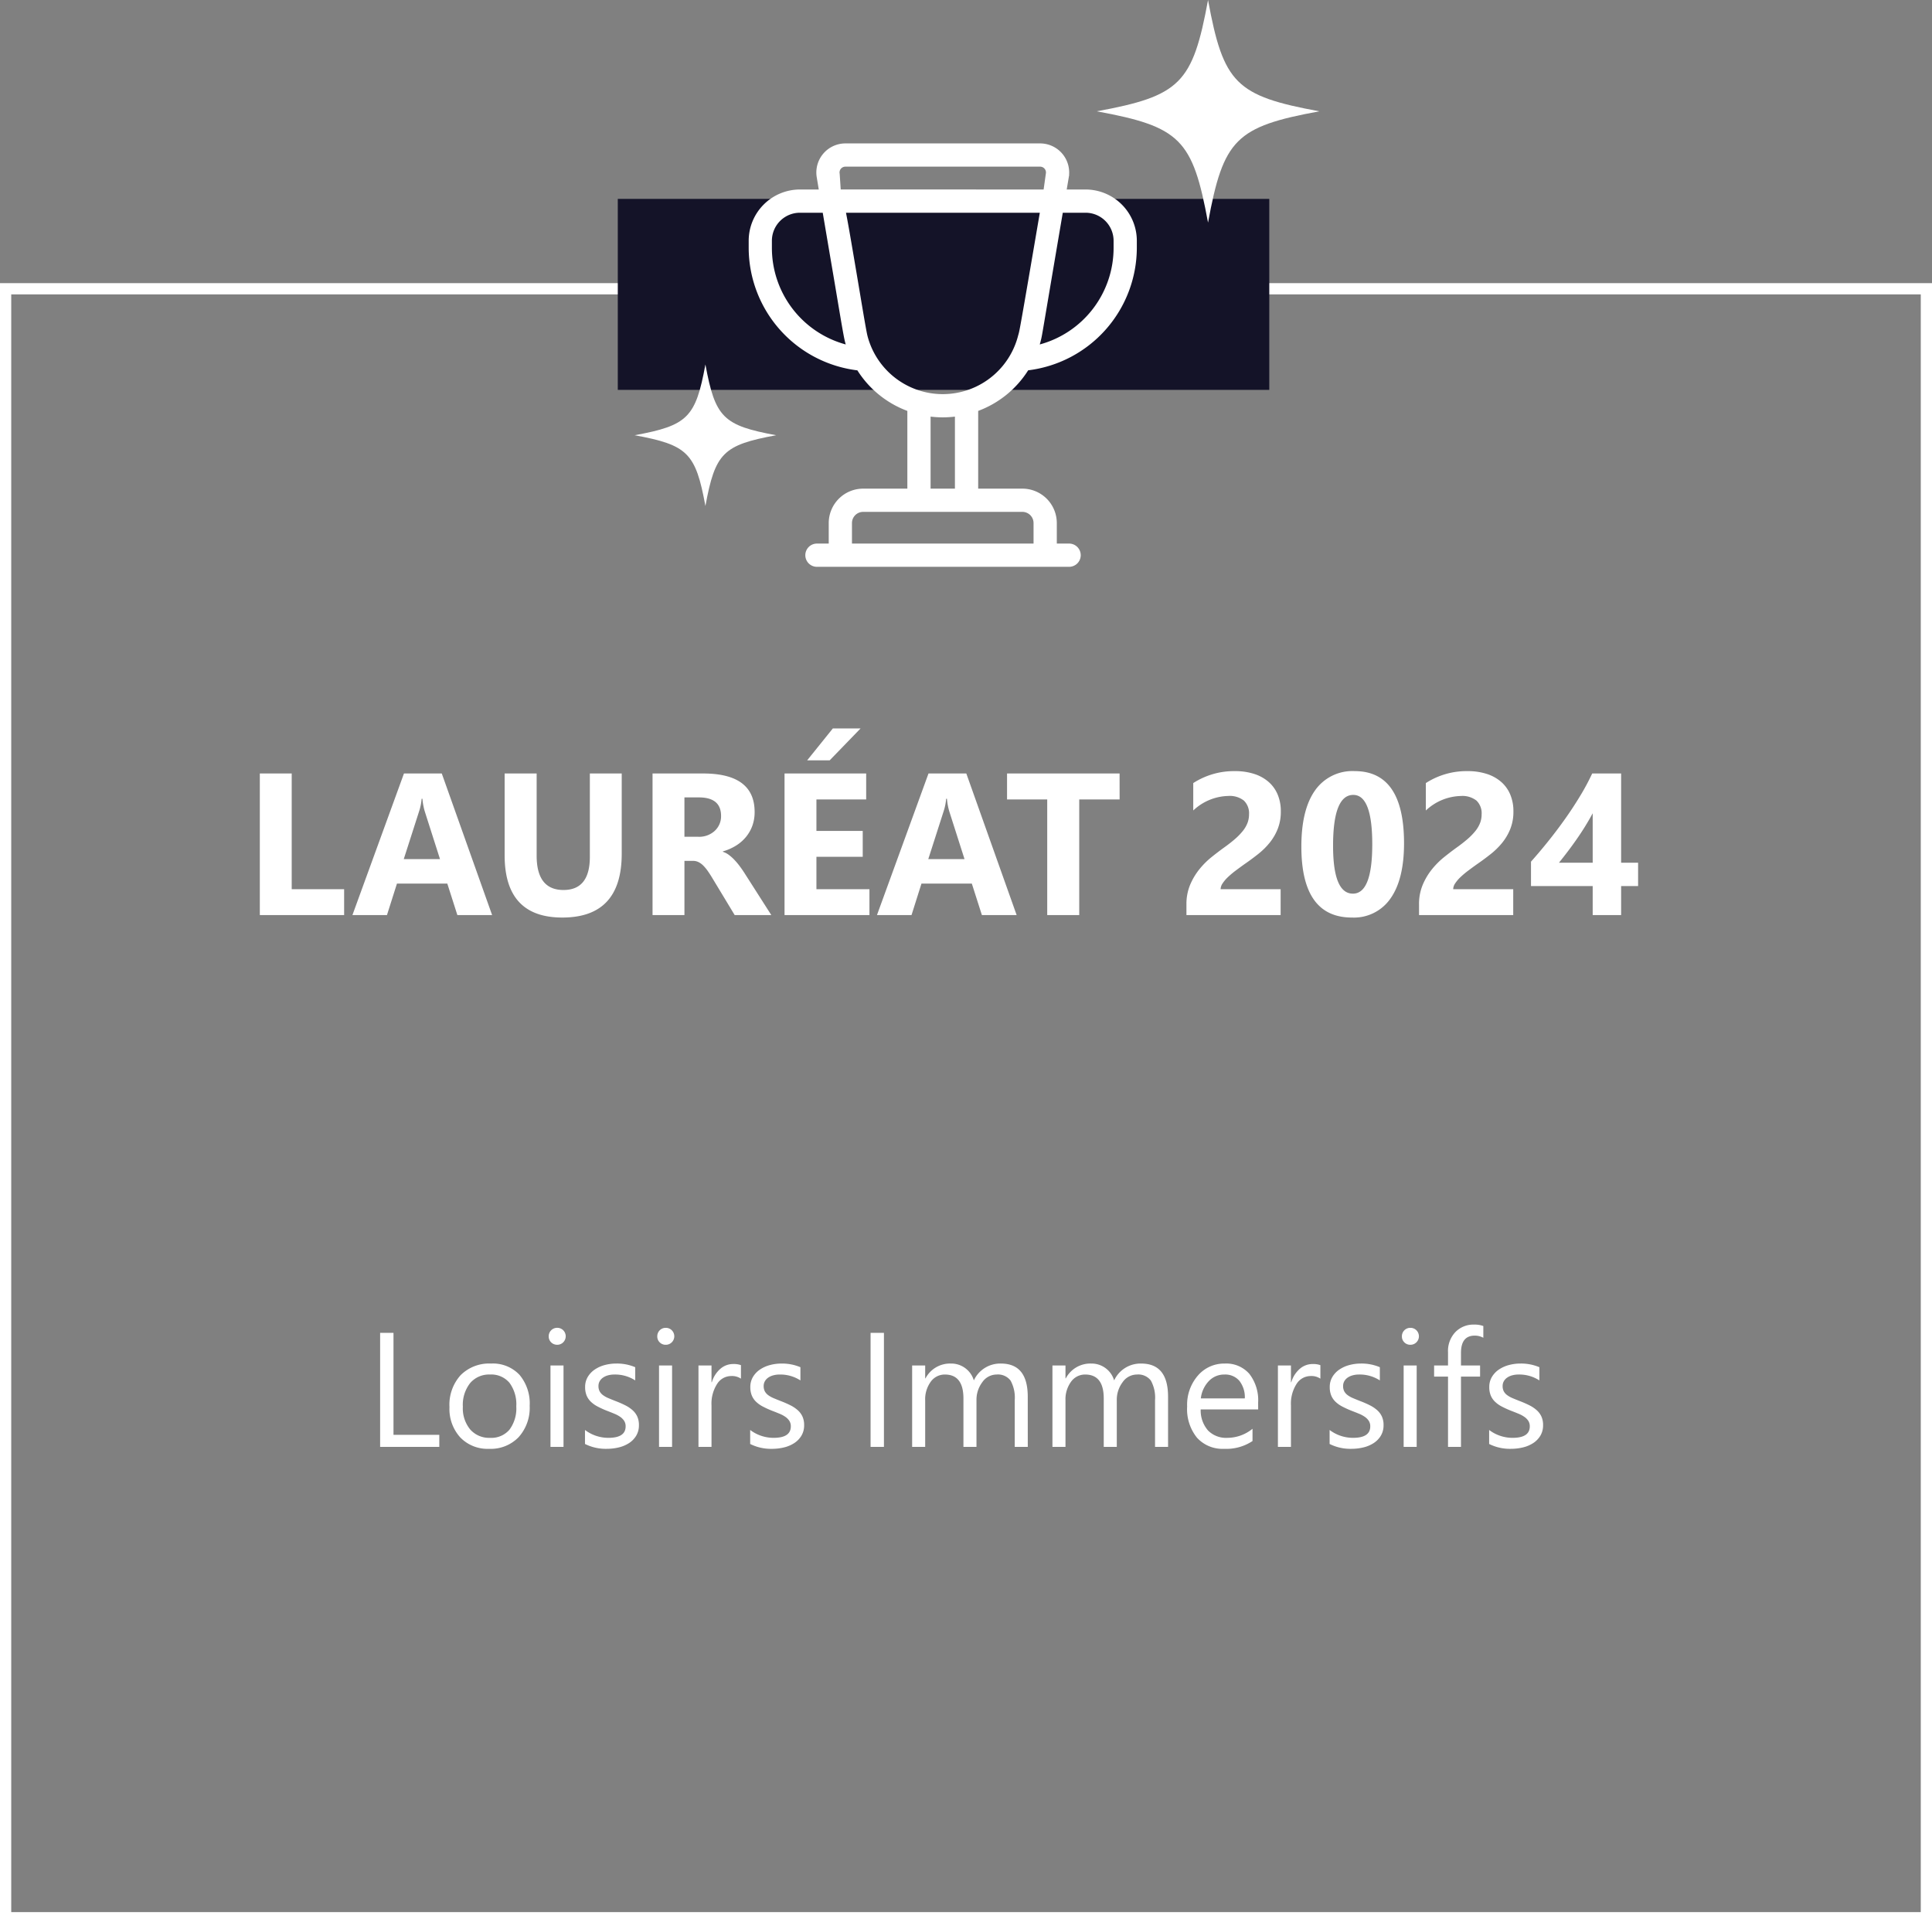
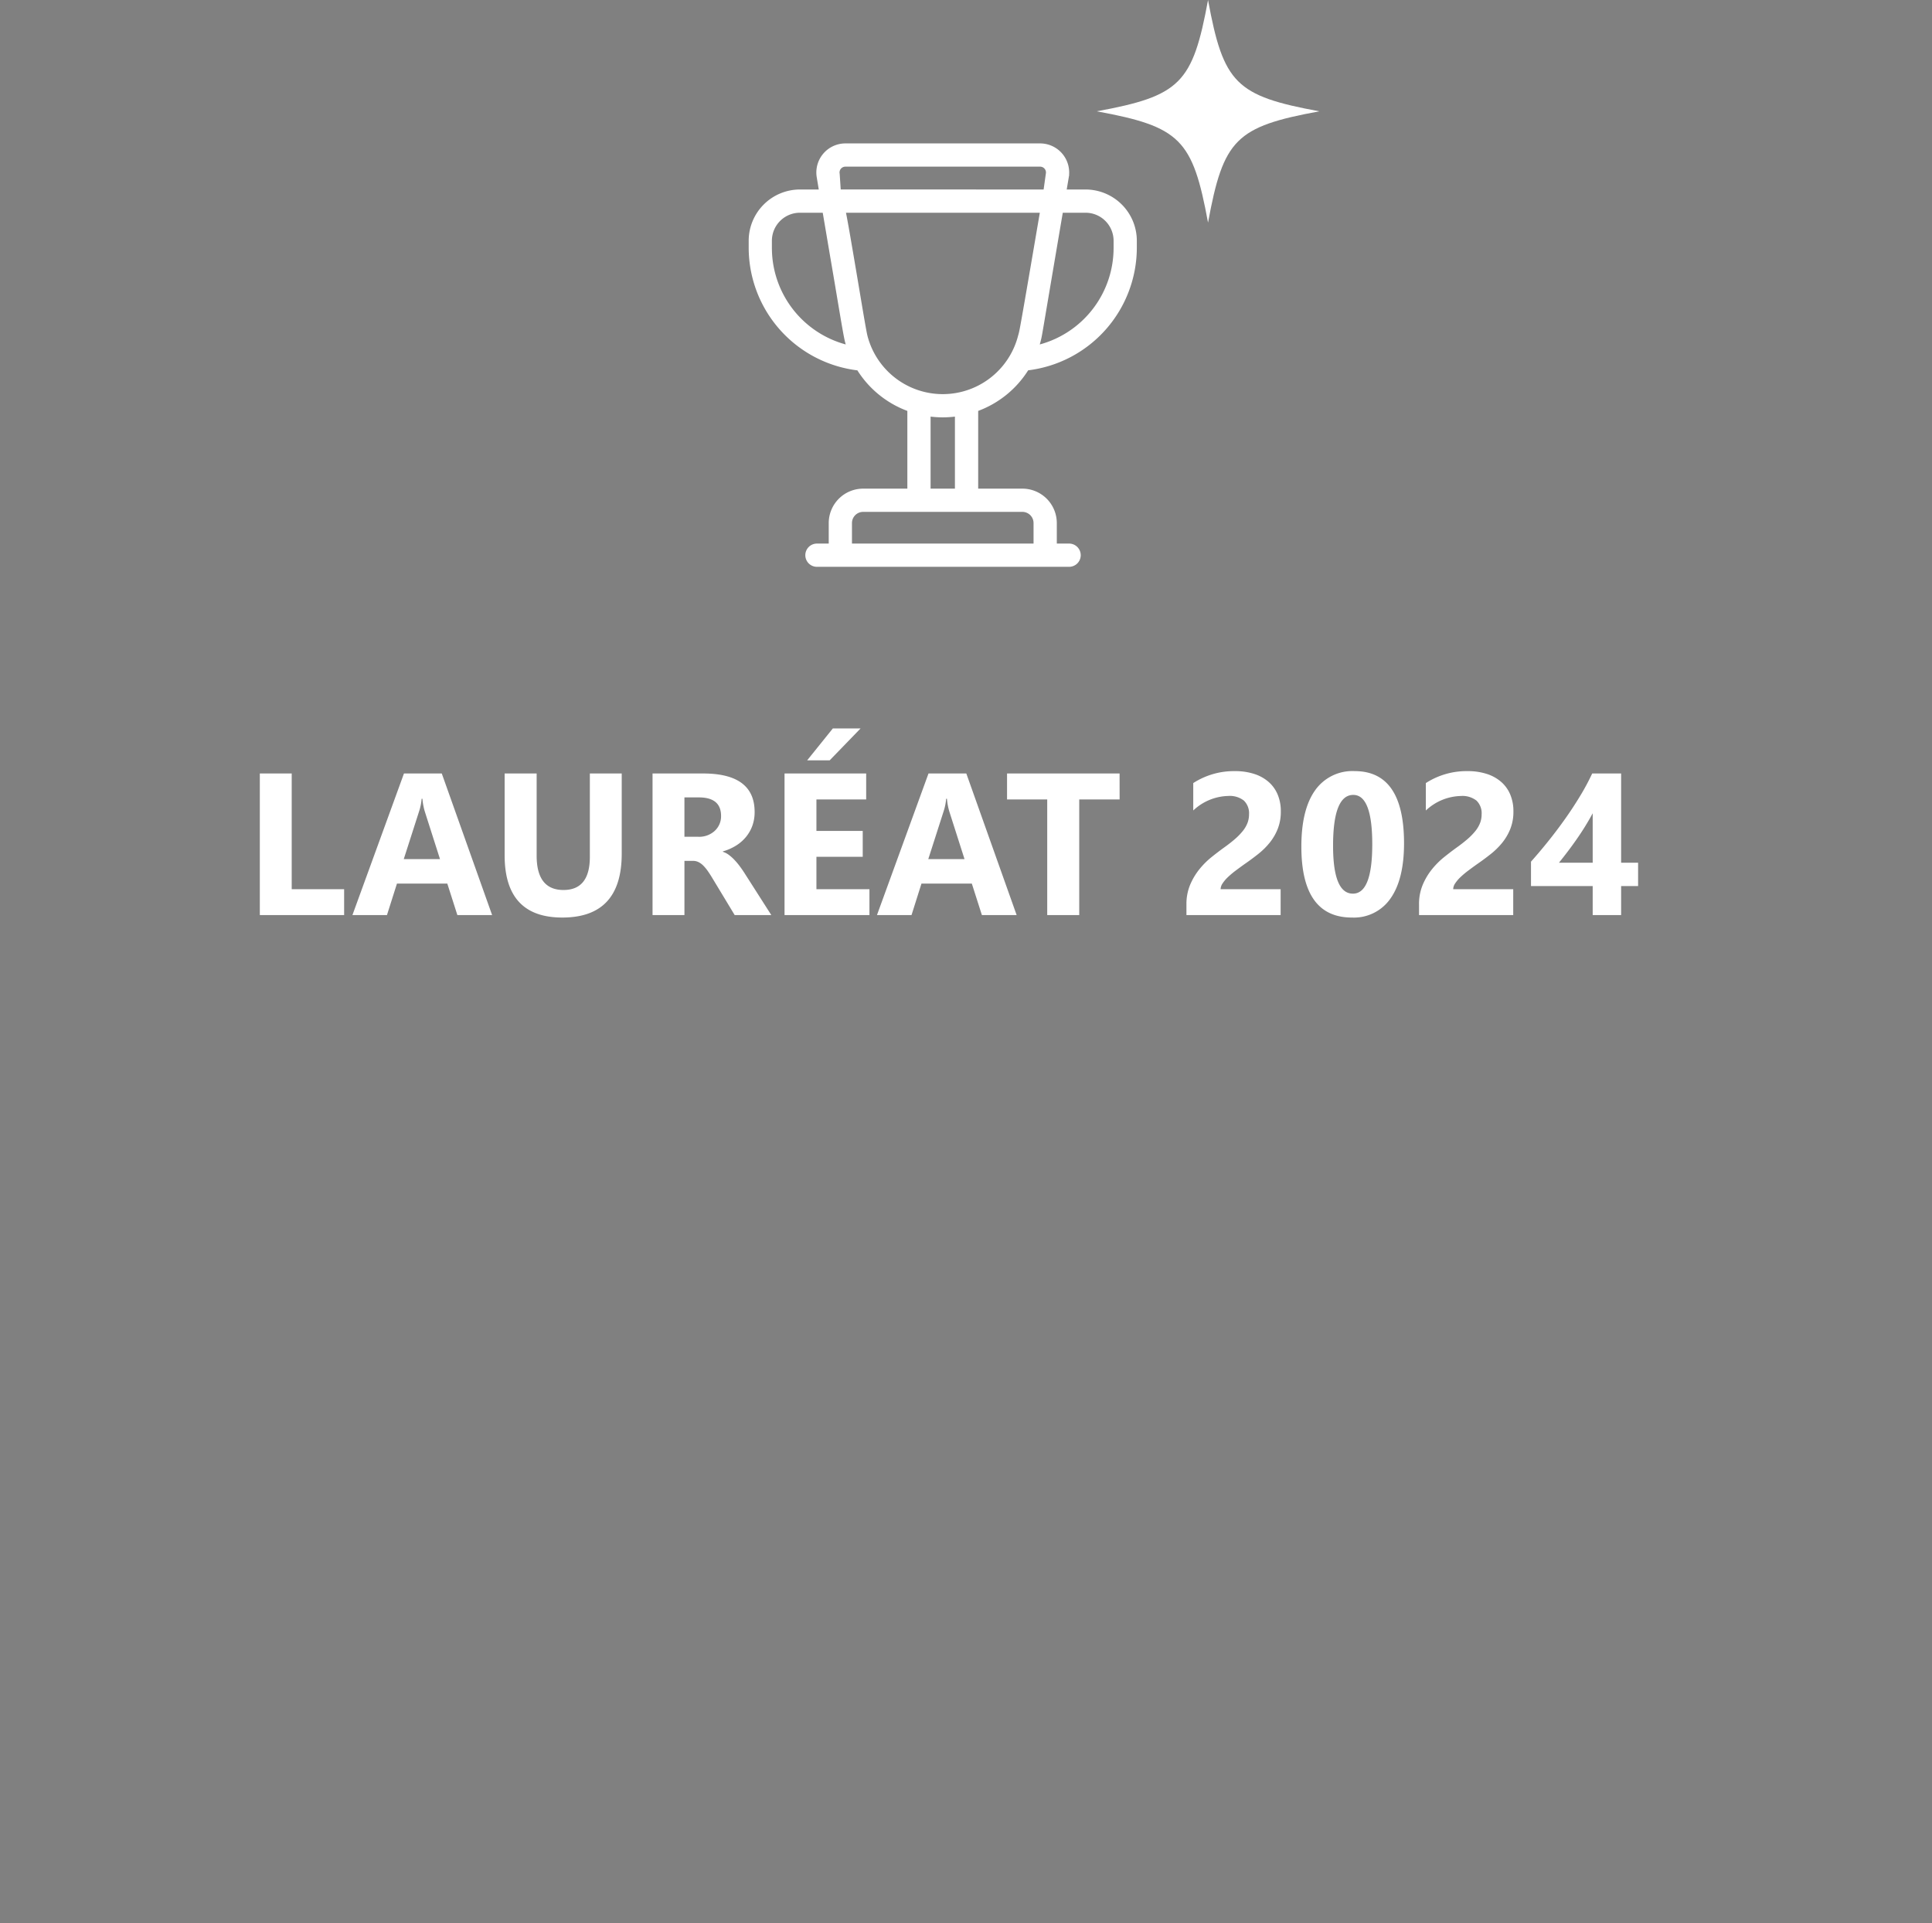
<svg xmlns="http://www.w3.org/2000/svg" width="344" height="342.409" viewBox="0 0 344 342.409">
  <rect x="0" y="0" width="344" height="342.409" fill="#808080" stroke="none" />
  <g transform="translate(5837 1253)">
    <g transform="translate(-864 2191)">
-       <path d="M2,2V290H342V2H2M0,0H344V292H0Z" transform="translate(-4973 -3393.591)" fill="#fff" />
      <path d="M43.274,39H28.263V13.793H33.94v20.6h9.334Zm26.35,0H63.437l-1.793-5.607H52.679L50.9,39H44.751l9.176-25.207h6.732Zm-9.281-9.967-2.707-8.473a11.041,11.041,0,0,1-.422-2.268h-.141a9.614,9.614,0,0,1-.439,2.2l-2.742,8.543ZM92.7,28.084q0,11.355-10.582,11.355-10.266,0-10.266-11.092V13.793h5.7V28.418q0,6.117,4.781,6.117,4.693,0,4.693-5.906V13.793H92.7ZM119.335,39h-6.521l-3.92-6.486q-.439-.738-.844-1.318a7.324,7.324,0,0,0-.817-.993,3.25,3.25,0,0,0-.861-.633,2.186,2.186,0,0,0-.976-.22h-1.529V39H98.188V13.793h9q9.176,0,9.176,6.855a7.1,7.1,0,0,1-.4,2.435,6.763,6.763,0,0,1-1.143,2.013,7.243,7.243,0,0,1-1.784,1.547,9.2,9.2,0,0,1-2.329,1.02v.07a3.613,3.613,0,0,1,1.09.571,7.8,7.8,0,0,1,1.02.923,12.875,12.875,0,0,1,.94,1.134q.448.606.817,1.187ZM103.866,18.047v7.014h2.461a4.08,4.08,0,0,0,2.936-1.055,3.52,3.52,0,0,0,1.125-2.654q0-3.3-3.955-3.3ZM136.808,39H121.69V13.793h14.537v4.623h-8.859v5.607h8.244v4.605h-8.244v5.766h9.439ZM135.226,5.777l-5.5,5.678h-4.008l4.57-5.678ZM163.017,39h-6.187l-1.793-5.607h-8.965L144.3,39h-6.152l9.176-25.207h6.732Zm-9.281-9.967-2.707-8.473a11.041,11.041,0,0,1-.422-2.268h-.141a9.614,9.614,0,0,1-.439,2.2l-2.742,8.543Zm27.615-10.617h-7.189V39h-5.7V18.416h-7.154V13.793h20.039Zm17.982,15.979h10.688V39h-16.77V37.1a8.836,8.836,0,0,1,.65-3.472,11.521,11.521,0,0,1,1.635-2.76,14.18,14.18,0,0,1,2.153-2.162q1.169-.94,2.224-1.7,1.107-.791,1.942-1.512a11.068,11.068,0,0,0,1.406-1.433,5.447,5.447,0,0,0,.853-1.441,4.287,4.287,0,0,0,.281-1.556,3.127,3.127,0,0,0-.914-2.443,4.064,4.064,0,0,0-2.795-.826,9.387,9.387,0,0,0-6.223,2.584V15.5a13.358,13.358,0,0,1,7.418-2.127,10.955,10.955,0,0,1,3.437.5,7.27,7.27,0,0,1,2.575,1.433,6.11,6.11,0,0,1,1.608,2.259,7.623,7.623,0,0,1,.554,2.962,8.351,8.351,0,0,1-.536,3.094A9.506,9.506,0,0,1,208.1,26.08a12.915,12.915,0,0,1-2.048,2.03q-1.16.923-2.408,1.784-.844.6-1.626,1.187a15.415,15.415,0,0,0-1.38,1.16,6.3,6.3,0,0,0-.949,1.116A1.927,1.927,0,0,0,199.333,34.395Zm23.379,5.045q-9,0-9-12.639,0-6.557,2.435-9.993a8.112,8.112,0,0,1,7.058-3.437q8.789,0,8.789,12.85,0,6.4-2.4,9.809A7.9,7.9,0,0,1,222.712,39.439Zm.246-21.832q-3.6,0-3.6,9.053,0,8.525,3.533,8.525,3.445,0,3.445-8.789T222.958,17.607Zm17.789,16.787h10.688V39h-16.77V37.1a8.836,8.836,0,0,1,.65-3.472,11.521,11.521,0,0,1,1.635-2.76,14.18,14.18,0,0,1,2.153-2.162q1.169-.94,2.224-1.7,1.107-.791,1.942-1.512a11.068,11.068,0,0,0,1.406-1.433,5.447,5.447,0,0,0,.853-1.441,4.287,4.287,0,0,0,.281-1.556,3.127,3.127,0,0,0-.914-2.443A4.064,4.064,0,0,0,242.1,17.8a9.387,9.387,0,0,0-6.223,2.584V15.5a13.358,13.358,0,0,1,7.418-2.127,10.955,10.955,0,0,1,3.437.5,7.27,7.27,0,0,1,2.575,1.433,6.11,6.11,0,0,1,1.608,2.259,7.623,7.623,0,0,1,.554,2.962,8.351,8.351,0,0,1-.536,3.094,9.506,9.506,0,0,1-1.424,2.461,12.915,12.915,0,0,1-2.048,2.03q-1.16.923-2.408,1.784-.844.6-1.626,1.187a15.415,15.415,0,0,0-1.38,1.16,6.3,6.3,0,0,0-.949,1.116A1.927,1.927,0,0,0,240.747,34.395Zm29.9-20.6V29.684h3.023v4.148h-3.023V39h-5.062V33.832H254.6V29.49q1.459-1.635,3.023-3.577t3.023-4q1.459-2.057,2.716-4.14a41.5,41.5,0,0,0,2.136-3.981ZM259.573,29.684h6.012V20.877q-.615,1.143-1.336,2.312t-1.512,2.3q-.791,1.134-1.6,2.2T259.573,29.684Z" transform="translate(-4955 -3320.091)" fill="#fff" />
-       <rect width="116" height="34" transform="translate(-4863 -3408.591)" fill="#141328" />
      <g transform="translate(-5095.193 -4723.915)">
        <g transform="translate(229.12 1300.419)">
          <path d="M46.329,44.488a16.915,16.915,0,0,0,9.3,7.452V67.488H46.758a5.132,5.132,0,0,0-5.126,5.126v4.654H38.487a1.069,1.069,0,0,0,0,2.137H83.382a1.069,1.069,0,1,0,0-2.137H80.238V72.614a5.132,5.132,0,0,0-5.126-5.126H66.239V51.94a16.915,16.915,0,0,0,9.306-7.459A21.021,21.021,0,0,0,94.489,23.593V22.357a8.134,8.134,0,0,0-8.125-8.125H81.823l.561-3.321a4.176,4.176,0,0,0-4.116-4.883H43.6a4.176,4.176,0,0,0-4.117,4.88l.562,3.324H35.5a8.134,8.134,0,0,0-8.125,8.125v1.237A21.025,21.025,0,0,0,46.329,44.488ZM78.1,72.614v4.654H43.769V72.614a2.992,2.992,0,0,1,2.989-2.989H75.112A2.992,2.992,0,0,1,78.1,72.614Zm-14-5.126H57.768V52.5a16.969,16.969,0,0,0,6.333,0ZM86.365,16.369a5.994,5.994,0,0,1,5.988,5.988v1.237A18.889,18.889,0,0,1,76.67,42.182a17,17,0,0,0,.7-2.064c.346-1.319.072-.16,4.095-23.749h4.9ZM43.6,8.165H78.267a2.038,2.038,0,0,1,2.01,2.386l-.513,3.68H41.835l-.244-3.683A2.039,2.039,0,0,1,43.6,8.165ZM29.517,22.357A5.994,5.994,0,0,1,35.5,16.369h4.9l1.313,7.74a1.069,1.069,0,0,0,2.107-.358c-2.151-12.694-1.4-6.023-1.632-7.383H79.4c-4.157,24.4-3.8,22.027-4.1,23.207a14.849,14.849,0,0,1-28.727,0c-.3-1.157-1.165-6.619-2.742-15.826-.09-.534-.349,1.215-.875,1.232-.05,0,.051-.008,0,0-.582.1-1.331-1.457-1.232-.875,1.583,9.193,2.45,14.745,2.782,16.008A17,17,0,0,0,45.2,42.18,18.888,18.888,0,0,1,29.517,23.593Z" fill="#fff" />
          <path d="M83.382,80.405H38.487a2.069,2.069,0,0,1,0-4.137h2.145V72.614a6.133,6.133,0,0,1,6.126-6.126h7.873V52.65a17.905,17.905,0,0,1-8.9-7.221A22.027,22.027,0,0,1,26.38,23.593V22.357A9.135,9.135,0,0,1,35.5,13.232h3.359L38.5,11.075a5.176,5.176,0,0,1,5.1-6.047H78.267a5.176,5.176,0,0,1,5.162,5.57l.018.021-.073.43-.005.031-.364,2.152h3.359a9.135,9.135,0,0,1,9.125,9.125v1.237A22.022,22.022,0,0,1,76.142,45.422a17.9,17.9,0,0,1-8.9,7.228V66.488h7.873a6.133,6.133,0,0,1,6.126,6.126v3.654h2.145a2.069,2.069,0,1,1,0,4.137ZM38.487,78.268a.069.069,0,0,0,0,.137H83.382a.069.069,0,1,0,0-.137H79.238V72.614a4.131,4.131,0,0,0-4.126-4.126H65.239V51.215l.689-.225a15.908,15.908,0,0,0,8.757-7.017l.258-.437.505-.049A19.915,19.915,0,0,0,93.489,23.593V22.357a7.133,7.133,0,0,0-7.125-7.125H80.639l.747-4.419q.006-.035.013-.068h0v0h0a3.176,3.176,0,0,0-3.131-3.713H43.6a3.176,3.176,0,0,0-3.132,3.71l.216,1.278-.09-1.356a3.039,3.039,0,0,1,3.005-3.5H78.267a3.038,3.038,0,0,1,3,3.538l-.631,4.528H43.108a1.262,1.262,0,0,1,.086.137H80.587l-.2,1.168c-3.748,22-3.831,22.284-4.051,23.04-.022.075-.043.146-.07.251a15.849,15.849,0,0,1-30.662,0c-.21-.807-.629-3.3-1.39-7.822-.288-1.714-.631-3.752-1.022-6.049q-.06.012-.121.018l-.014,0c.418,2.447.781,4.607,1.086,6.418.678,4.034,1.127,6.7,1.328,7.465a16.018,16.018,0,0,0,.655,1.943l.668,1.66-1.764-.3A19.853,19.853,0,0,1,28.517,23.593V22.357A7,7,0,0,1,35.5,15.369h3.72l-.023-.137H35.5a7.133,7.133,0,0,0-7.125,7.125v1.237a19.917,19.917,0,0,0,18.046,19.9l.5.049.259.437a15.908,15.908,0,0,0,8.753,7.011l.689.225V68.488H46.758a4.131,4.131,0,0,0-4.126,4.126v5.654Zm6.328-54.682c.538,3.14,1,5.886,1.371,8.092.7,4.172,1.165,6.928,1.353,7.648a13.849,13.849,0,0,0,26.792,0c.034-.131.061-.224.085-.306.183-.626.268-.918,3.8-21.647H43.706c.263,1.327.629,3.382,1.109,6.216h0ZM35.5,17.369a4.993,4.993,0,0,0-4.988,4.988v1.237A17.807,17.807,0,0,0,43.66,40.818q-.067-.227-.124-.448c-.223-.852-.653-3.407-1.365-7.64-.386-2.3-.867-5.154-1.434-8.446v-.007l.032-.005-.032.005h0l-1.172-6.908Zm6.113,6.762-.064.011,1-.173h0Zm1.006-.686c.031.036.061.073.09.109.016-.042.031-.082.047-.121-.481-2.823-.847-4.85-1.092-6.051a.991.991,0,0,1-.084-.066Zm-3.315-8.076h2.065a.979.979,0,0,1,.084-.137H40.9l-.008-.126Zm3.462-2.138H78.894l.4-2.85a1.023,1.023,0,0,0-.228-.846,1.039,1.039,0,0,0-.8-.37H43.6a1.04,1.04,0,0,0-.8.371,1.02,1.02,0,0,0-.228.843l.009.051ZM79.1,78.268H42.769V72.614a3.993,3.993,0,0,1,3.989-3.989H75.112A3.993,3.993,0,0,1,79.1,72.614Zm-34.331-2H77.1V72.614a1.991,1.991,0,0,0-1.989-1.989H46.758a1.991,1.991,0,0,0-1.989,1.989ZM65.1,68.488H56.768V51.294l1.184.222a16.211,16.211,0,0,0,2.982.281,15.994,15.994,0,0,0,2.982-.281l1.184-.222Zm-6.333-2H63.1V53.665a17.8,17.8,0,0,1-4.333,0ZM75.074,43.469l.669-1.66a16.008,16.008,0,0,0,.656-1.943l.014-.055c.185-.706.185-.706,1.025-5.688.549-3.262,1.469-8.723,3.038-17.922l.142-.832h6.748v.071a7,7,0,0,1,5.988,6.916v1.237A19.889,19.889,0,0,1,76.838,43.168Zm7.231-26.1c-1.482,8.7-2.363,13.924-2.9,17.086-.854,5.072-.854,5.072-1.062,5.865l-.014.052q-.058.222-.125.448A17.807,17.807,0,0,0,91.352,23.593V22.356a4.993,4.993,0,0,0-4.988-4.987Z" fill="#fff" />
        </g>
        <g transform="translate(206.472 1313.456)">
          <g transform="translate(0 3.459)">
            <path d="M19.816,3.459C17.08,18.321,14.862,20.539,0,23.275c14.862,2.736,17.08,4.954,19.816,19.816,2.736-14.862,4.954-17.08,19.816-19.816C24.77,20.539,22.552,18.321,19.816,3.459Z" transform="translate(111 -40.459)" fill="#fff" />
-             <path d="M248.958,232.9c-1.74,9.452-3.151,10.862-12.6,12.6,9.452,1.74,10.862,3.151,12.6,12.6,1.74-9.452,3.151-10.862,12.6-12.6C252.109,243.758,250.7,242.348,248.958,232.9Z" transform="translate(-207.635 -205.016)" fill="#fff" />
          </g>
        </g>
      </g>
-       <path d="M78.218,31H67.683V10.694h2.379V28.848h8.156Zm8.864.34a6.726,6.726,0,0,1-5.133-2.032,7.527,7.527,0,0,1-1.919-5.388,7.841,7.841,0,0,1,2-5.707,7.178,7.178,0,0,1,5.4-2.053,6.5,6.5,0,0,1,5.062,2,7.917,7.917,0,0,1,1.82,5.537,7.79,7.79,0,0,1-1.961,5.558A6.872,6.872,0,0,1,87.083,31.34Zm.17-13.226a4.417,4.417,0,0,0-3.54,1.522,6.252,6.252,0,0,0-1.3,4.2A5.912,5.912,0,0,0,83.727,27.9a4.476,4.476,0,0,0,3.526,1.487,4.245,4.245,0,0,0,3.462-1.458,6.329,6.329,0,0,0,1.211-4.149,6.438,6.438,0,0,0-1.211-4.191A4.227,4.227,0,0,0,87.252,18.114Zm11.951-5.3a1.471,1.471,0,0,1-1.062-.425,1.434,1.434,0,0,1-.439-1.076A1.487,1.487,0,0,1,99.2,9.8a1.5,1.5,0,0,1,1.083.432,1.513,1.513,0,0,1,0,2.145A1.487,1.487,0,0,1,99.2,12.818ZM100.336,31H98.014V16.5h2.322Zm3.823-.524V27.984a6.872,6.872,0,0,0,4.177,1.4q3.059,0,3.059-2.039a1.769,1.769,0,0,0-.262-.984,2.611,2.611,0,0,0-.708-.715,5.45,5.45,0,0,0-1.048-.559q-.6-.248-1.3-.517a16.687,16.687,0,0,1-1.692-.772,5.112,5.112,0,0,1-1.218-.878,3.267,3.267,0,0,1-.736-1.112,3.933,3.933,0,0,1-.248-1.458,3.465,3.465,0,0,1,.467-1.805,4.144,4.144,0,0,1,1.246-1.317,5.811,5.811,0,0,1,1.777-.8,7.883,7.883,0,0,1,2.06-.269,8.319,8.319,0,0,1,3.37.651v2.351a6.568,6.568,0,0,0-3.682-1.048,4.3,4.3,0,0,0-1.175.149,2.877,2.877,0,0,0-.9.418,1.93,1.93,0,0,0-.581.644,1.7,1.7,0,0,0-.205.828,1.987,1.987,0,0,0,.205.949,2.089,2.089,0,0,0,.6.68,4.6,4.6,0,0,0,.963.538q.566.241,1.289.524a17.933,17.933,0,0,1,1.728.758,5.925,5.925,0,0,1,1.3.878,3.43,3.43,0,0,1,.828,1.126,3.631,3.631,0,0,1,.29,1.515,3.572,3.572,0,0,1-.474,1.869,4.065,4.065,0,0,1-1.267,1.317,5.8,5.8,0,0,1-1.827.779,9.019,9.019,0,0,1-2.167.255A8.227,8.227,0,0,1,104.16,30.476Zm14.373-17.658a1.471,1.471,0,0,1-1.062-.425,1.434,1.434,0,0,1-.439-1.076,1.487,1.487,0,0,1,1.5-1.515,1.5,1.5,0,0,1,1.083.432,1.513,1.513,0,0,1,0,2.145A1.487,1.487,0,0,1,118.532,12.818ZM119.665,31h-2.322V16.5h2.322Zm12.263-12.149a2.84,2.84,0,0,0-1.756-.467,2.964,2.964,0,0,0-2.485,1.4,6.481,6.481,0,0,0-1,3.823V31h-2.322V16.5h2.322v2.988h.057A5.063,5.063,0,0,1,128.26,17.1a3.455,3.455,0,0,1,2.28-.857,3.791,3.791,0,0,1,1.388.2Zm1.643,11.625V27.984a6.872,6.872,0,0,0,4.177,1.4q3.059,0,3.059-2.039a1.769,1.769,0,0,0-.262-.984,2.611,2.611,0,0,0-.708-.715,5.45,5.45,0,0,0-1.048-.559q-.6-.248-1.3-.517A16.687,16.687,0,0,1,135.8,23.8a5.112,5.112,0,0,1-1.218-.878,3.267,3.267,0,0,1-.736-1.112,3.932,3.932,0,0,1-.248-1.458,3.465,3.465,0,0,1,.467-1.805,4.144,4.144,0,0,1,1.246-1.317,5.811,5.811,0,0,1,1.777-.8,7.883,7.883,0,0,1,2.06-.269,8.319,8.319,0,0,1,3.37.651v2.351a6.568,6.568,0,0,0-3.682-1.048,4.3,4.3,0,0,0-1.175.149,2.877,2.877,0,0,0-.9.418,1.93,1.93,0,0,0-.581.644,1.7,1.7,0,0,0-.205.828,1.987,1.987,0,0,0,.205.949,2.089,2.089,0,0,0,.6.68,4.6,4.6,0,0,0,.963.538q.566.241,1.289.524a17.934,17.934,0,0,1,1.728.758,5.925,5.925,0,0,1,1.3.878,3.431,3.431,0,0,1,.828,1.126,3.631,3.631,0,0,1,.29,1.515,3.572,3.572,0,0,1-.474,1.869,4.065,4.065,0,0,1-1.267,1.317,5.8,5.8,0,0,1-1.827.779,9.019,9.019,0,0,1-2.167.255A8.227,8.227,0,0,1,133.57,30.476ZM157.388,31h-2.379V10.694h2.379ZM183,31h-2.322V22.674a6.281,6.281,0,0,0-.743-3.483,2.819,2.819,0,0,0-2.5-1.076,3.1,3.1,0,0,0-2.528,1.359,5.2,5.2,0,0,0-1.041,3.257V31h-2.322V22.391q0-4.276-3.3-4.276a3.056,3.056,0,0,0-2.521,1.281,5.3,5.3,0,0,0-.991,3.335V31h-2.322V16.5h2.322v2.294h.057a4.926,4.926,0,0,1,4.5-2.634,4.188,4.188,0,0,1,4.106,3,5.174,5.174,0,0,1,4.814-3q4.786,0,4.786,5.9Zm24.979,0H205.66V22.674a6.281,6.281,0,0,0-.743-3.483,2.819,2.819,0,0,0-2.5-1.076,3.1,3.1,0,0,0-2.528,1.359,5.2,5.2,0,0,0-1.041,3.257V31h-2.322V22.391q0-4.276-3.3-4.276a3.056,3.056,0,0,0-2.521,1.281,5.3,5.3,0,0,0-.991,3.335V31h-2.322V16.5h2.322v2.294h.057a4.926,4.926,0,0,1,4.5-2.634,4.188,4.188,0,0,1,4.106,3,5.174,5.174,0,0,1,4.814-3q4.786,0,4.786,5.9Zm16.043-6.669H213.788a5.423,5.423,0,0,0,1.3,3.738,4.491,4.491,0,0,0,3.427,1.317,7.124,7.124,0,0,0,4.5-1.614v2.181a8.416,8.416,0,0,1-5.055,1.388,6.129,6.129,0,0,1-4.829-1.975,8.085,8.085,0,0,1-1.756-5.558,7.929,7.929,0,0,1,1.919-5.515,6.152,6.152,0,0,1,4.765-2.131,5.451,5.451,0,0,1,4.4,1.841,7.675,7.675,0,0,1,1.558,5.112Zm-2.379-1.968a4.725,4.725,0,0,0-.97-3.129,3.3,3.3,0,0,0-2.655-1.119,3.751,3.751,0,0,0-2.79,1.175,5.334,5.334,0,0,0-1.416,3.073ZM235.1,18.851a2.84,2.84,0,0,0-1.756-.467,2.964,2.964,0,0,0-2.485,1.4,6.481,6.481,0,0,0-1,3.823V31h-2.322V16.5h2.322v2.988h.057a5.063,5.063,0,0,1,1.515-2.386,3.455,3.455,0,0,1,2.28-.857,3.791,3.791,0,0,1,1.388.2Zm1.643,11.625V27.984a6.872,6.872,0,0,0,4.177,1.4q3.059,0,3.059-2.039a1.769,1.769,0,0,0-.262-.984,2.611,2.611,0,0,0-.708-.715,5.45,5.45,0,0,0-1.048-.559q-.6-.248-1.3-.517a16.687,16.687,0,0,1-1.692-.772,5.112,5.112,0,0,1-1.218-.878,3.267,3.267,0,0,1-.736-1.112,3.932,3.932,0,0,1-.248-1.458,3.465,3.465,0,0,1,.467-1.805,4.144,4.144,0,0,1,1.246-1.317,5.811,5.811,0,0,1,1.777-.8,7.883,7.883,0,0,1,2.06-.269,8.319,8.319,0,0,1,3.37.651v2.351a6.568,6.568,0,0,0-3.682-1.048,4.3,4.3,0,0,0-1.175.149,2.877,2.877,0,0,0-.9.418,1.93,1.93,0,0,0-.581.644,1.7,1.7,0,0,0-.205.828,1.987,1.987,0,0,0,.205.949,2.089,2.089,0,0,0,.6.68,4.6,4.6,0,0,0,.963.538q.566.241,1.289.524a17.934,17.934,0,0,1,1.728.758,5.925,5.925,0,0,1,1.3.878,3.431,3.431,0,0,1,.828,1.126,3.631,3.631,0,0,1,.29,1.515,3.572,3.572,0,0,1-.474,1.869,4.065,4.065,0,0,1-1.267,1.317,5.8,5.8,0,0,1-1.827.779,9.019,9.019,0,0,1-2.167.255A8.227,8.227,0,0,1,236.741,30.476Zm14.373-17.658a1.471,1.471,0,0,1-1.062-.425,1.434,1.434,0,0,1-.439-1.076,1.487,1.487,0,0,1,1.5-1.515,1.5,1.5,0,0,1,1.083.432,1.513,1.513,0,0,1,0,2.145A1.487,1.487,0,0,1,251.114,12.818ZM252.247,31h-2.322V16.5h2.322Zm11.866-19.428a3.093,3.093,0,0,0-1.543-.382q-2.436,0-2.436,3.073V16.5h3.4v1.982h-3.4V31h-2.308V18.482h-2.478V16.5h2.478V14.149a4.884,4.884,0,0,1,1.317-3.6,4.446,4.446,0,0,1,3.285-1.324,4.551,4.551,0,0,1,1.685.255Zm1.034,18.9V27.984a6.872,6.872,0,0,0,4.177,1.4q3.059,0,3.059-2.039a1.769,1.769,0,0,0-.262-.984,2.611,2.611,0,0,0-.708-.715,5.449,5.449,0,0,0-1.048-.559q-.6-.248-1.3-.517a16.687,16.687,0,0,1-1.692-.772,5.112,5.112,0,0,1-1.218-.878,3.267,3.267,0,0,1-.736-1.112,3.933,3.933,0,0,1-.248-1.458,3.465,3.465,0,0,1,.467-1.805,4.144,4.144,0,0,1,1.246-1.317,5.811,5.811,0,0,1,1.777-.8,7.883,7.883,0,0,1,2.06-.269,8.319,8.319,0,0,1,3.37.651v2.351a6.568,6.568,0,0,0-3.682-1.048,4.3,4.3,0,0,0-1.175.149,2.877,2.877,0,0,0-.9.418,1.93,1.93,0,0,0-.581.644,1.7,1.7,0,0,0-.205.828,1.987,1.987,0,0,0,.205.949,2.089,2.089,0,0,0,.6.68,4.6,4.6,0,0,0,.963.538q.566.241,1.289.524a17.933,17.933,0,0,1,1.728.758,5.925,5.925,0,0,1,1.3.878,3.43,3.43,0,0,1,.828,1.126,3.631,3.631,0,0,1,.29,1.515,3.572,3.572,0,0,1-.474,1.869,4.065,4.065,0,0,1-1.267,1.317,5.8,5.8,0,0,1-1.827.779,9.019,9.019,0,0,1-2.167.255A8.227,8.227,0,0,1,265.146,30.476Z" transform="translate(-4973 -3217.409)" fill="#fff" />
    </g>
  </g>
</svg>